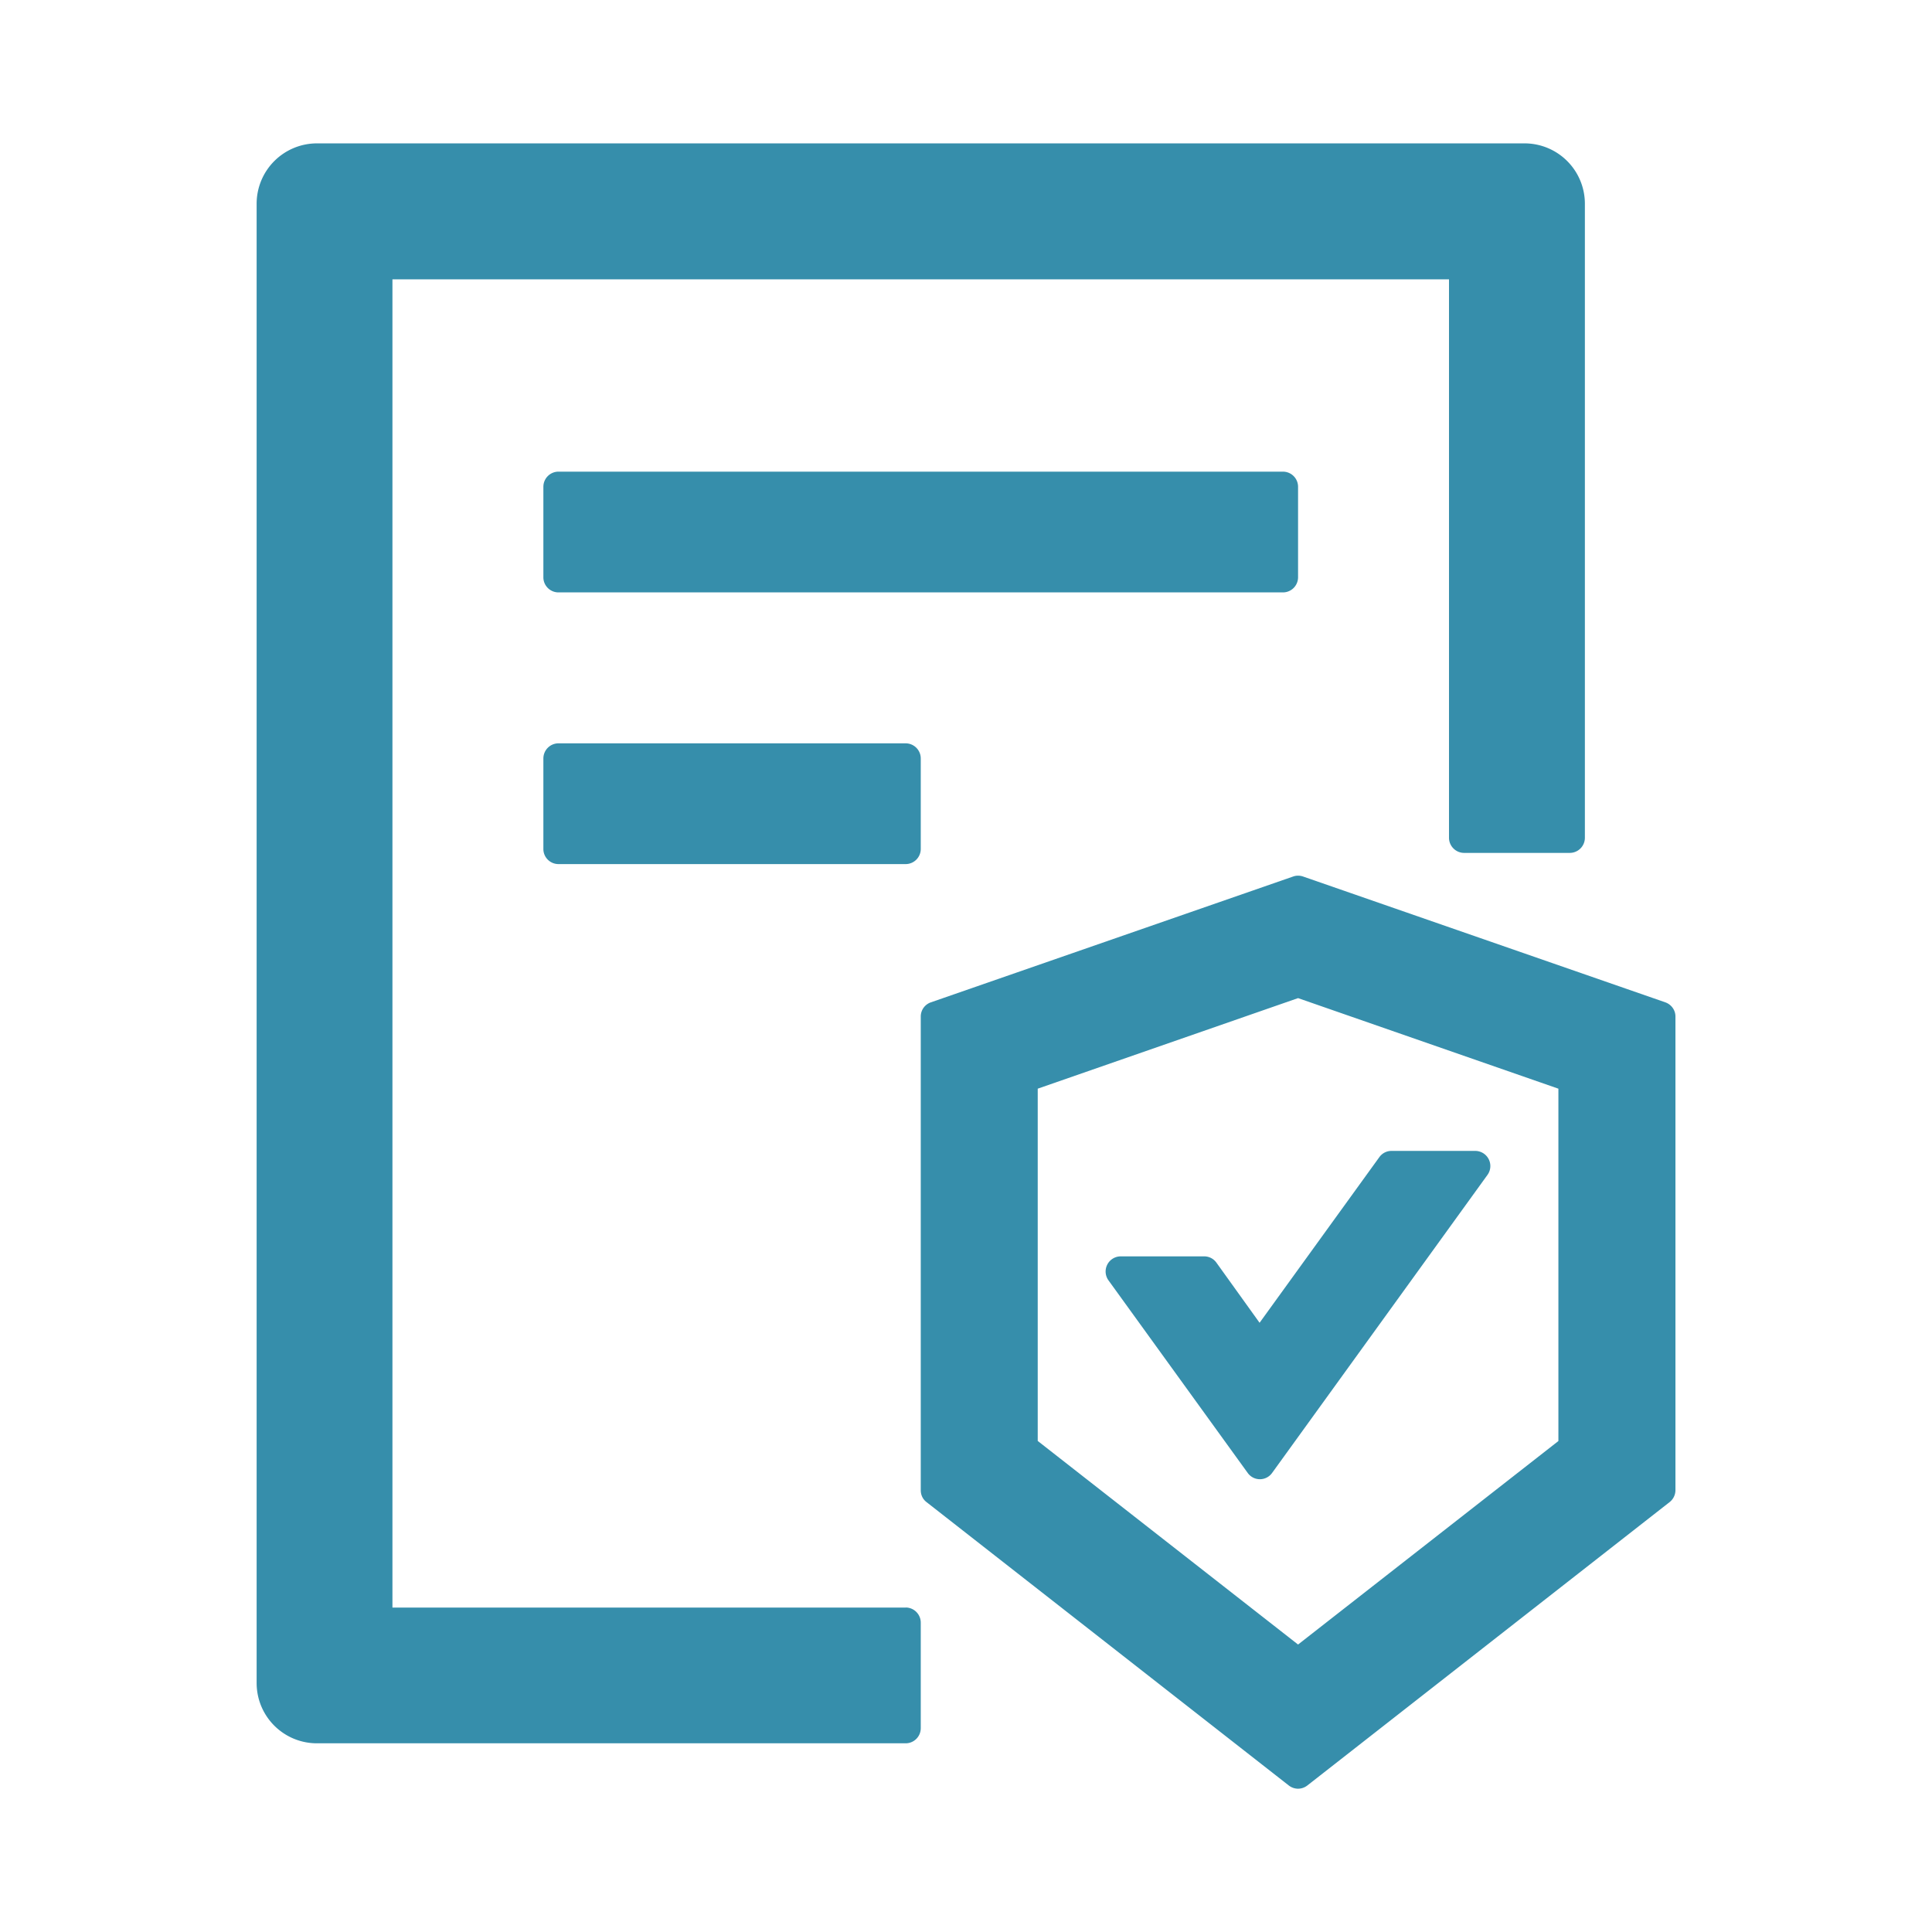
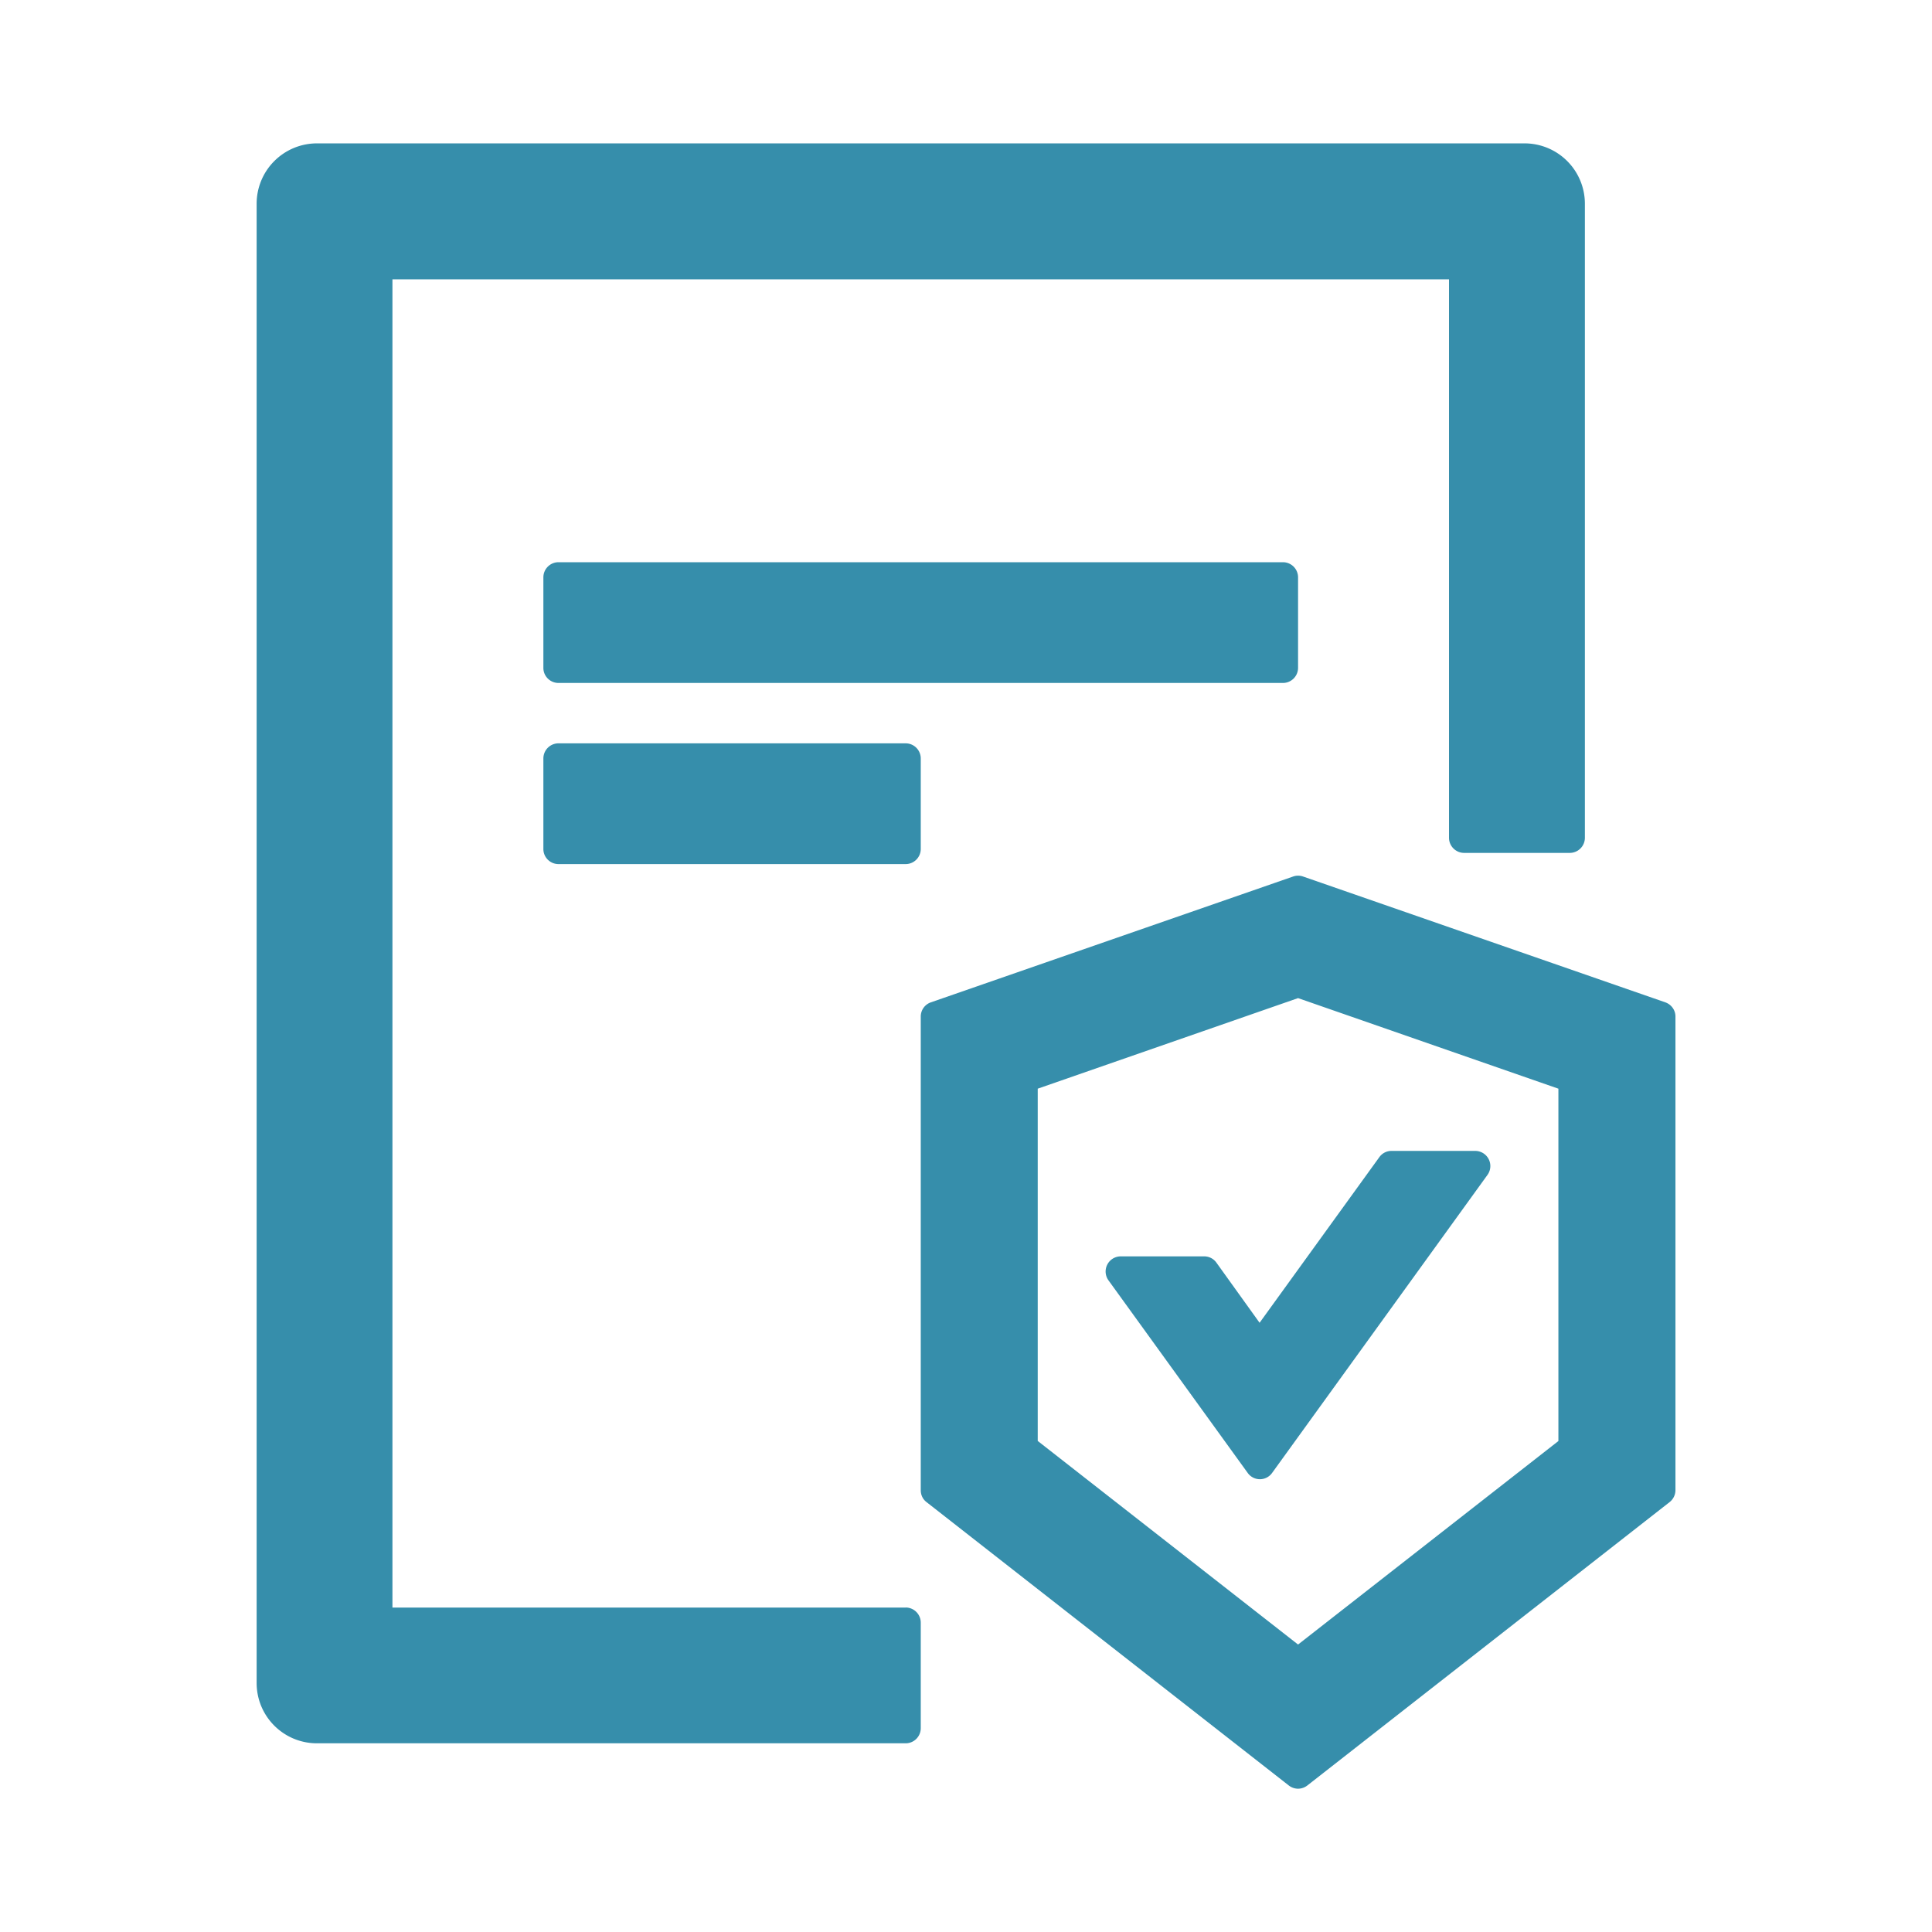
<svg xmlns="http://www.w3.org/2000/svg" width="24" height="24" fill="none" viewBox="0 0 24 24">
-   <path fill="#368EAB" d="M15.11 15.684a.186.186 0 0 0-.152-.077h-1.036a.188.188 0 0 0-.152.298l1.73 2.393a.186.186 0 0 0 .302 0l2.676-3.703a.188.188 0 0 0-.152-.298h-1.038a.185.185 0 0 0-.153.077l-1.488 2.058-.537-.748Zm1.015-8.512V6.047a.188.188 0 0 0-.188-.188h-9a.188.188 0 0 0-.187.188v1.125c0 .103.084.187.188.187h9a.188.188 0 0 0 .187-.187ZM6.937 9.234a.188.188 0 0 0-.187.188v1.125c0 .103.084.187.188.187h4.312a.188.188 0 0 0 .188-.187V9.422a.188.188 0 0 0-.188-.188H6.937ZM11.25 19.97H4.875v-16.5H18v6.937c0 .103.084.188.188.188H19.5a.188.188 0 0 0 .188-.188V2.531a.75.75 0 0 0-.75-.75h-15a.75.75 0 0 0-.75.75v18.375c0 .415.335.75.75.75h7.312a.188.188 0 0 0 .188-.187v-1.313a.188.188 0 0 0-.188-.187Zm9.436-7.519-4.5-1.563a.184.184 0 0 0-.061-.01.175.175 0 0 0-.06.01l-4.5 1.563a.186.186 0 0 0-.127.176v5.885c0 .059.025.112.072.148l4.5 3.52a.19.19 0 0 0 .115.04.19.19 0 0 0 .115-.04l4.5-3.52a.189.189 0 0 0 .073-.148v-5.885c0-.08-.052-.15-.127-.176Zm-1.327 5.45-3.234 2.528-3.234-2.529v-4.376l3.234-1.125 3.234 1.125V17.9Z" />
+   <path fill="#368EAB" d="M15.11 15.684a.186.186 0 0 0-.152-.077h-1.036a.188.188 0 0 0-.152.298l1.73 2.393a.186.186 0 0 0 .302 0l2.676-3.703a.188.188 0 0 0-.152-.298h-1.038a.185.185 0 0 0-.153.077l-1.488 2.058-.537-.748Zm1.015-8.512a.188.188 0 0 0-.188-.188h-9a.188.188 0 0 0-.187.188v1.125c0 .103.084.187.188.187h9a.188.188 0 0 0 .187-.187ZM6.937 9.234a.188.188 0 0 0-.187.188v1.125c0 .103.084.187.188.187h4.312a.188.188 0 0 0 .188-.187V9.422a.188.188 0 0 0-.188-.188H6.937ZM11.25 19.97H4.875v-16.5H18v6.937c0 .103.084.188.188.188H19.5a.188.188 0 0 0 .188-.188V2.531a.75.75 0 0 0-.75-.75h-15a.75.75 0 0 0-.75.75v18.375c0 .415.335.75.75.75h7.312a.188.188 0 0 0 .188-.187v-1.313a.188.188 0 0 0-.188-.187Zm9.436-7.519-4.5-1.563a.184.184 0 0 0-.061-.01.175.175 0 0 0-.06.01l-4.5 1.563a.186.186 0 0 0-.127.176v5.885c0 .059.025.112.072.148l4.5 3.52a.19.19 0 0 0 .115.04.19.19 0 0 0 .115-.04l4.5-3.52a.189.189 0 0 0 .073-.148v-5.885c0-.08-.052-.15-.127-.176Zm-1.327 5.45-3.234 2.528-3.234-2.529v-4.376l3.234-1.125 3.234 1.125V17.9Z" />
</svg>